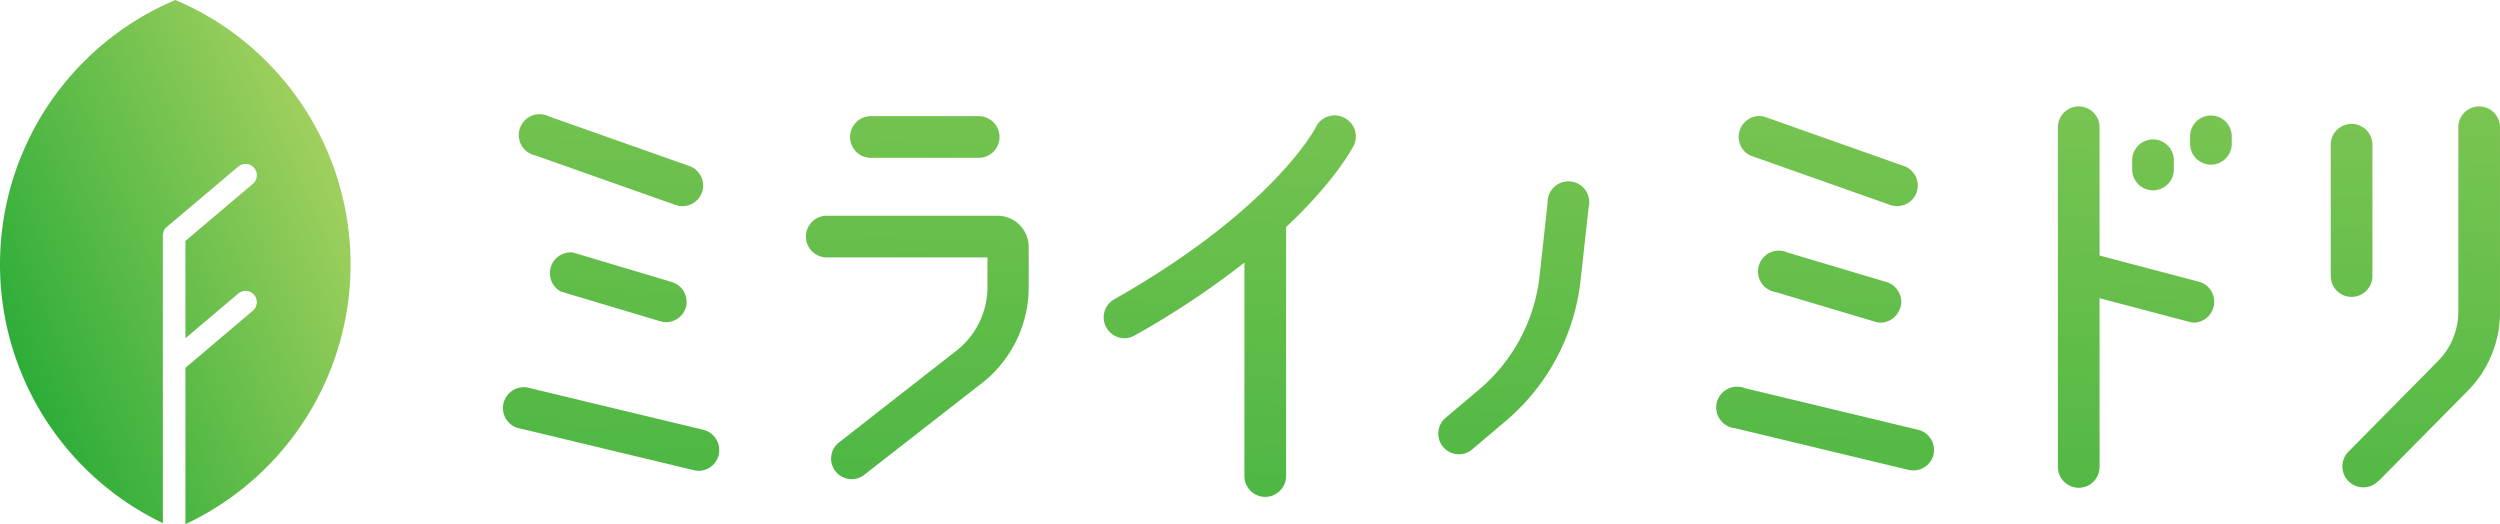
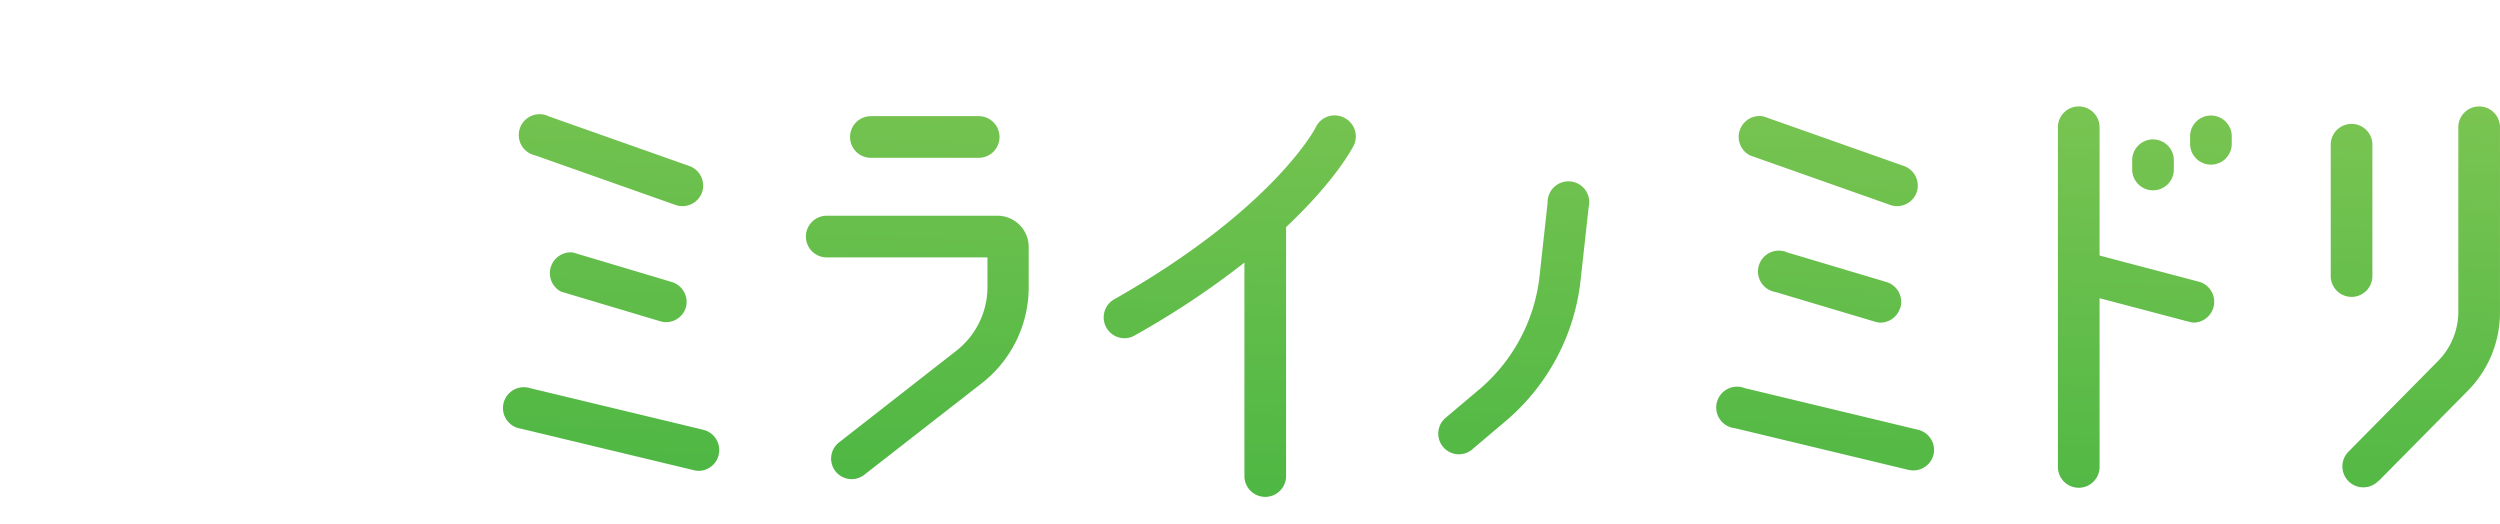
<svg xmlns="http://www.w3.org/2000/svg" xmlns:xlink="http://www.w3.org/1999/xlink" width="260" height="54.515" viewBox="0 0 260 54.515">
  <defs>
    <linearGradient id="a" x1="0.081" y1="0.785" x2="0.919" y2="0.224" gradientUnits="objectBoundingBox">
      <stop offset="0" stop-color="#2bac38" />
      <stop offset="1" stop-color="#a3d15f" />
    </linearGradient>
    <linearGradient id="b" x1="0.209" y1="1.86" x2="0.783" y2="-1.076" xlink:href="#a" />
  </defs>
  <g transform="translate(-0.006 0)">
-     <path d="M18.243,0a29.847,29.847,0,0,0-1.3,54.406V24.6h0a1.17,1.17,0,0,1,.412-1l7.432-6.273A1.172,1.172,0,0,1,26.3,19.121l-7.009,5.937V35.177l5.493-4.648A1.172,1.172,0,0,1,26.3,32.317l-7.009,5.937V54.515A29.847,29.847,0,0,0,18.243,0Z" fill="url(#a)" />
    <path d="M97.81,15.558H86.6a2.167,2.167,0,1,1,0-4.333H97.81a2.167,2.167,0,0,1,0,4.333ZM85.893,48.5l12.35-9.62a12.675,12.675,0,0,0,4.723-9.9V24.831a3.25,3.25,0,0,0-3.25-3.25h-17.8a2.167,2.167,0,0,0,0,4.333h16.76v3.109a8.418,8.418,0,0,1-3.109,6.5l-12.285,9.6a2.136,2.136,0,1,0,2.611,3.38ZM99.717,25.871Zm49.4,19.988,3.456-2.925a22.361,22.361,0,0,0,7.789-14.647L161.2,20.7a2.167,2.167,0,1,0-4.268-.477L156.1,27.81a18.038,18.038,0,0,1-6.283,11.841l-3.467,2.925a2.149,2.149,0,1,0,2.773,3.283Zm94.252,3.3,9.284-9.393a11.581,11.581,0,0,0,3.326-8.2V12.427a2.167,2.167,0,1,0-4.333,0V31.57a7.3,7.3,0,0,1-2.167,5.178L240.2,46.141a2.176,2.176,0,0,0,3.131,3.023ZM242.71,27.9V14.149a2.167,2.167,0,0,0-4.333,0V27.9a2.167,2.167,0,0,0,4.333,0ZM70.726,46.433a2.167,2.167,0,0,0-1.593-2.589L51.1,39.511a2.167,2.167,0,1,0-.953,4.214l18.049,4.333a2.5,2.5,0,0,0,.5.054,2.167,2.167,0,0,0,2.037-1.679ZM68.993,19.154a2.167,2.167,0,0,0-1.311-2.741l-14.6-5.157a2.167,2.167,0,1,0-1.43,4.052l14.6,5.157a2.069,2.069,0,0,0,.715.119,2.167,2.167,0,0,0,2.026-1.43Zm-1.69,12a2.167,2.167,0,0,0-1.441-2.676l-10.3-3.077a2.167,2.167,0,0,0-1.235,4.073l10.3,3.077a2.091,2.091,0,0,0,.618.1A2.167,2.167,0,0,0,67.3,31.158ZM197.068,46.433a2.167,2.167,0,0,0-1.593-2.589l-18.038-4.333a2.167,2.167,0,1,0-1,4.171l18.038,4.333a2.7,2.7,0,0,0,.5.054,2.167,2.167,0,0,0,2.091-1.636Zm-1.755-27.279A2.167,2.167,0,0,0,194,16.413l-14.6-5.157a2.167,2.167,0,0,0-1.419,4.052l14.6,5.157a2.069,2.069,0,0,0,.715.119A2.167,2.167,0,0,0,195.313,19.154Zm-1.69,12a2.167,2.167,0,0,0-1.441-2.676l-10.314-3.077a2.167,2.167,0,1,0-1.224,4.117L190.979,32.6a2.037,2.037,0,0,0,.618.1,2.167,2.167,0,0,0,2-1.538Zm28.438-14.43v-.867a2.167,2.167,0,1,0-4.333,0v.867a2.167,2.167,0,1,0,4.333,0Zm6.023-2.578v-.867a2.167,2.167,0,0,0-4.333,0v.867a2.167,2.167,0,0,0,4.333,0Zm-3.326,14.322L214.337,25.72V12.427a2.167,2.167,0,1,0-4.333,0V47.658a2.167,2.167,0,1,0,4.333,0v-17.5l9.328,2.459a1.939,1.939,0,0,0,.553.076,2.167,2.167,0,0,0,.542-4.225ZM135.728,11.365a2.167,2.167,0,0,0-2.882.964c0,.076-4.431,8.58-21.039,17.973a2.167,2.167,0,0,0,1.083,4.019,2.08,2.08,0,0,0,1.083-.282A88.738,88.738,0,0,0,125.4,26.456V48.7a2.167,2.167,0,0,0,4.333,0V22.762c5.168-4.853,6.934-8.277,7.053-8.515a2.167,2.167,0,0,0-1.062-2.882Z" transform="translate(4.025 0.855)" fill="url(#b)" />
  </g>
</svg>